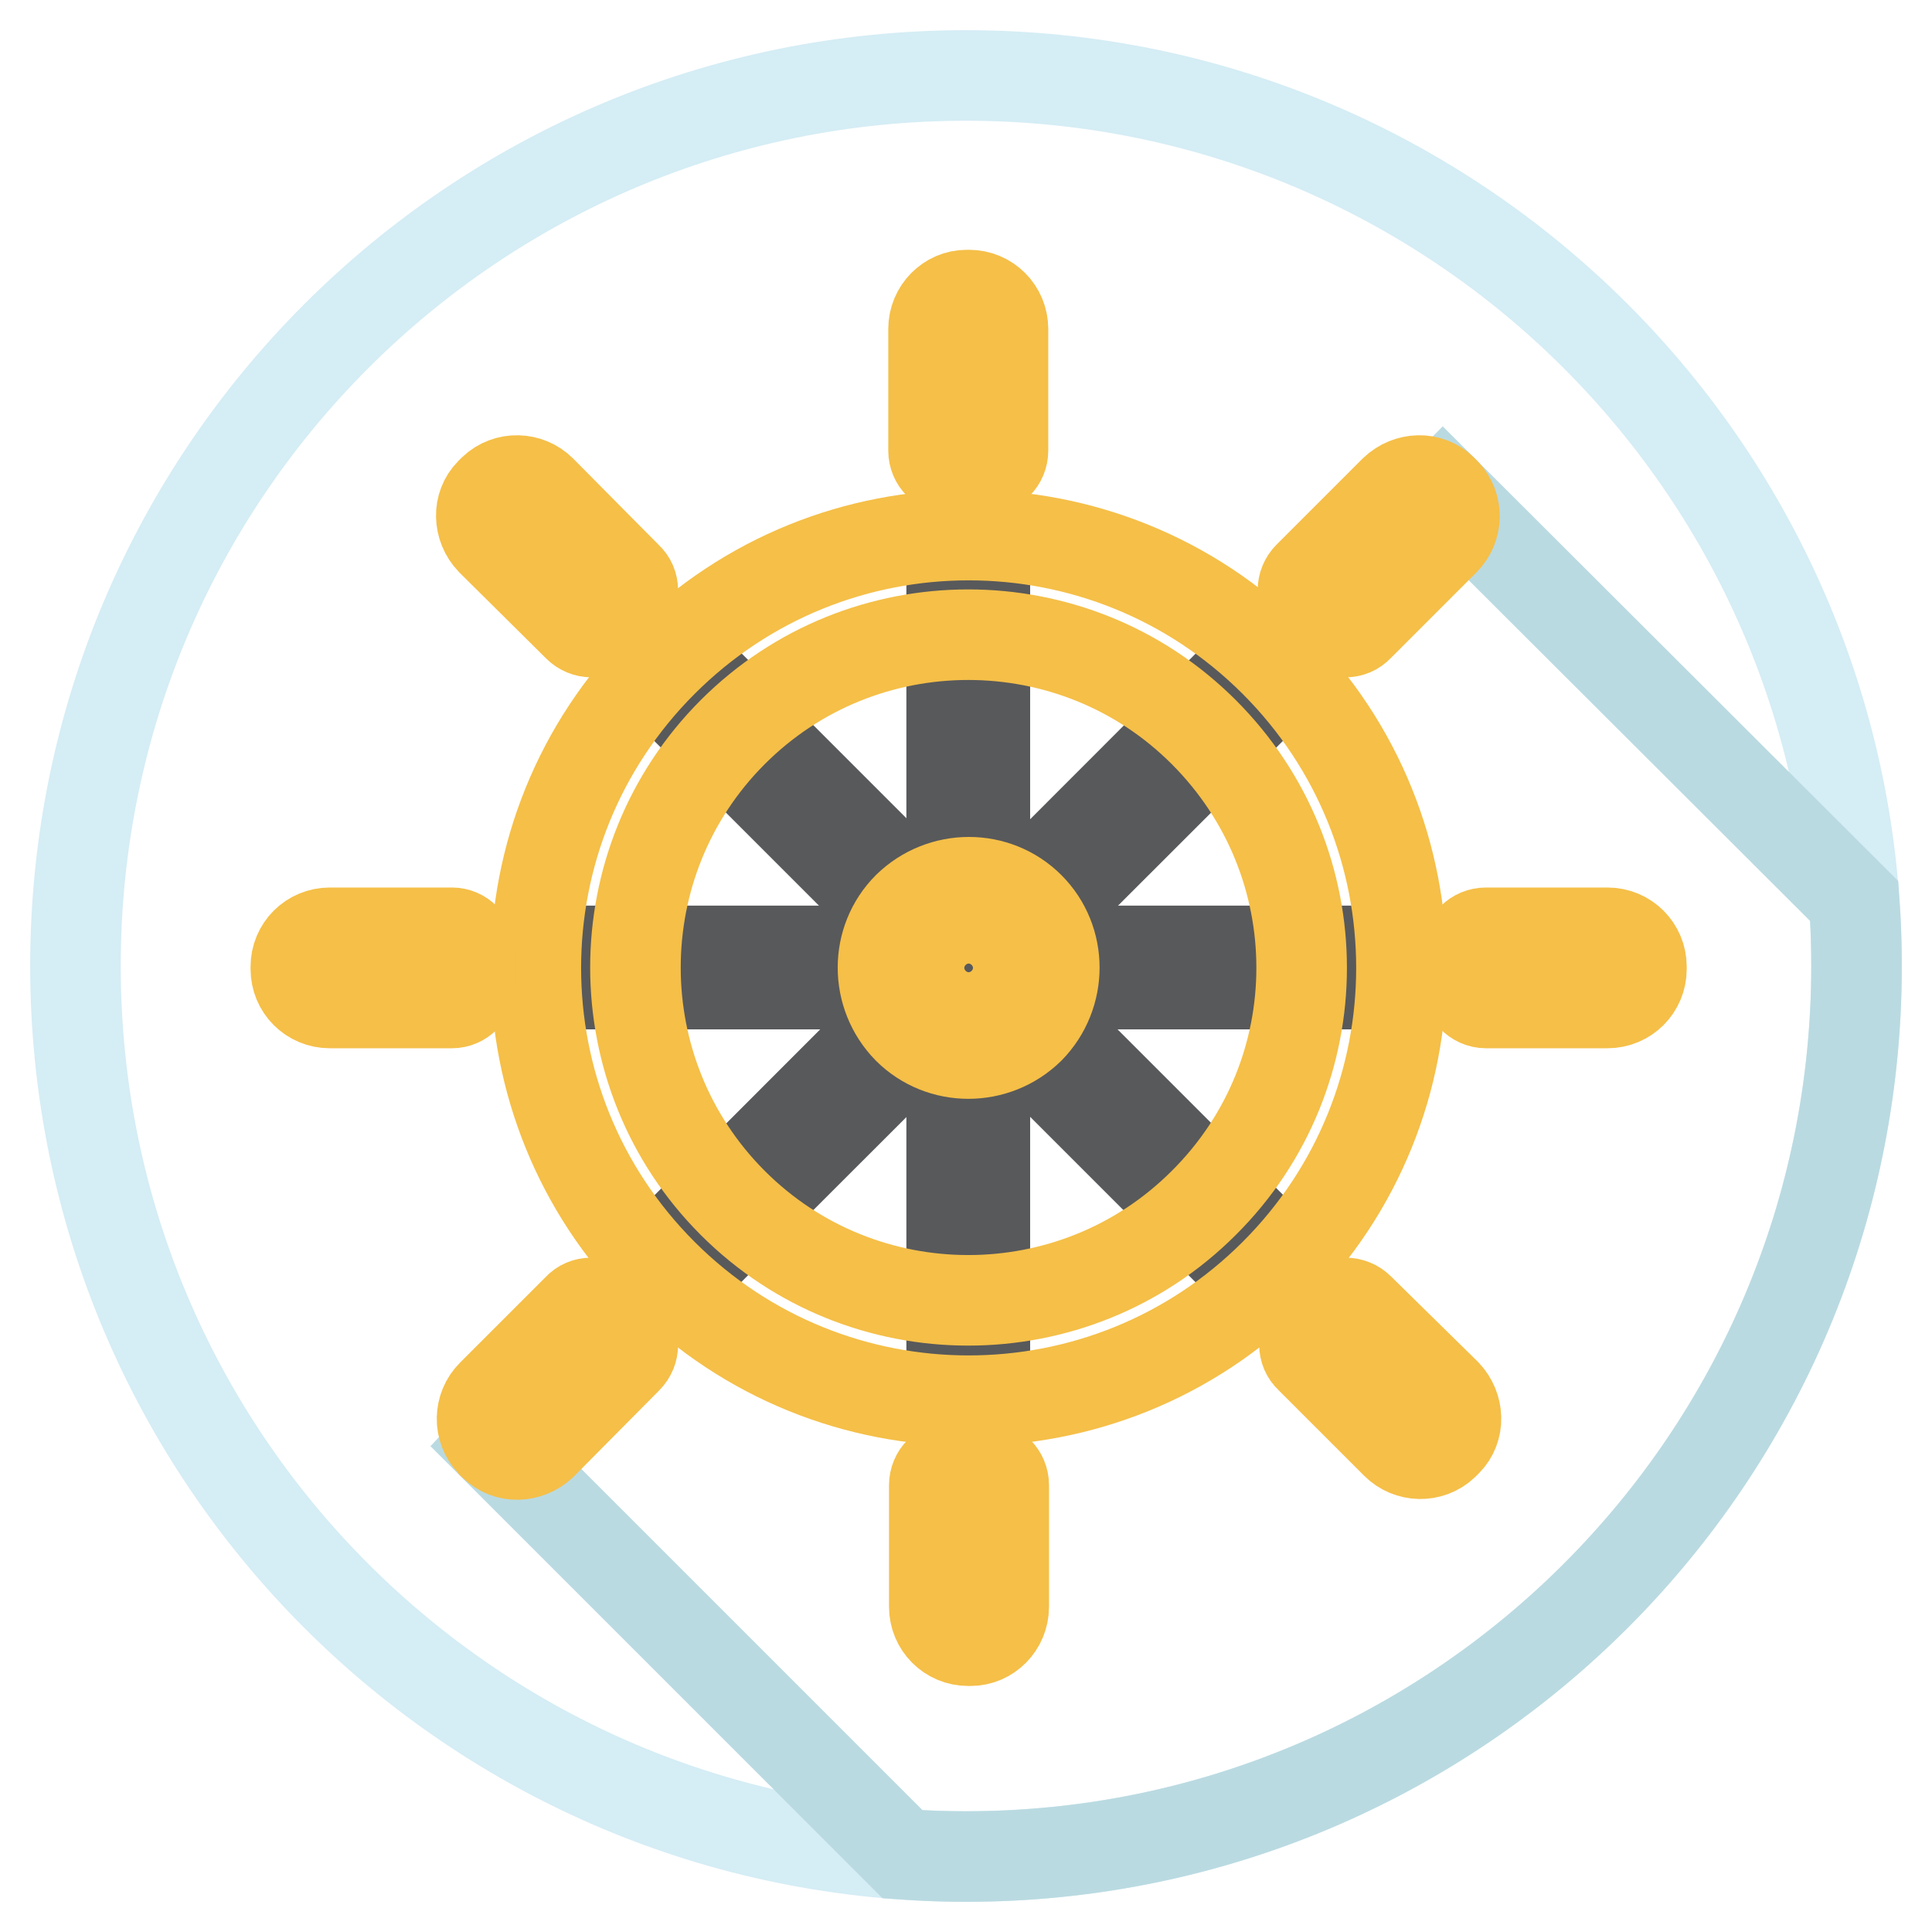
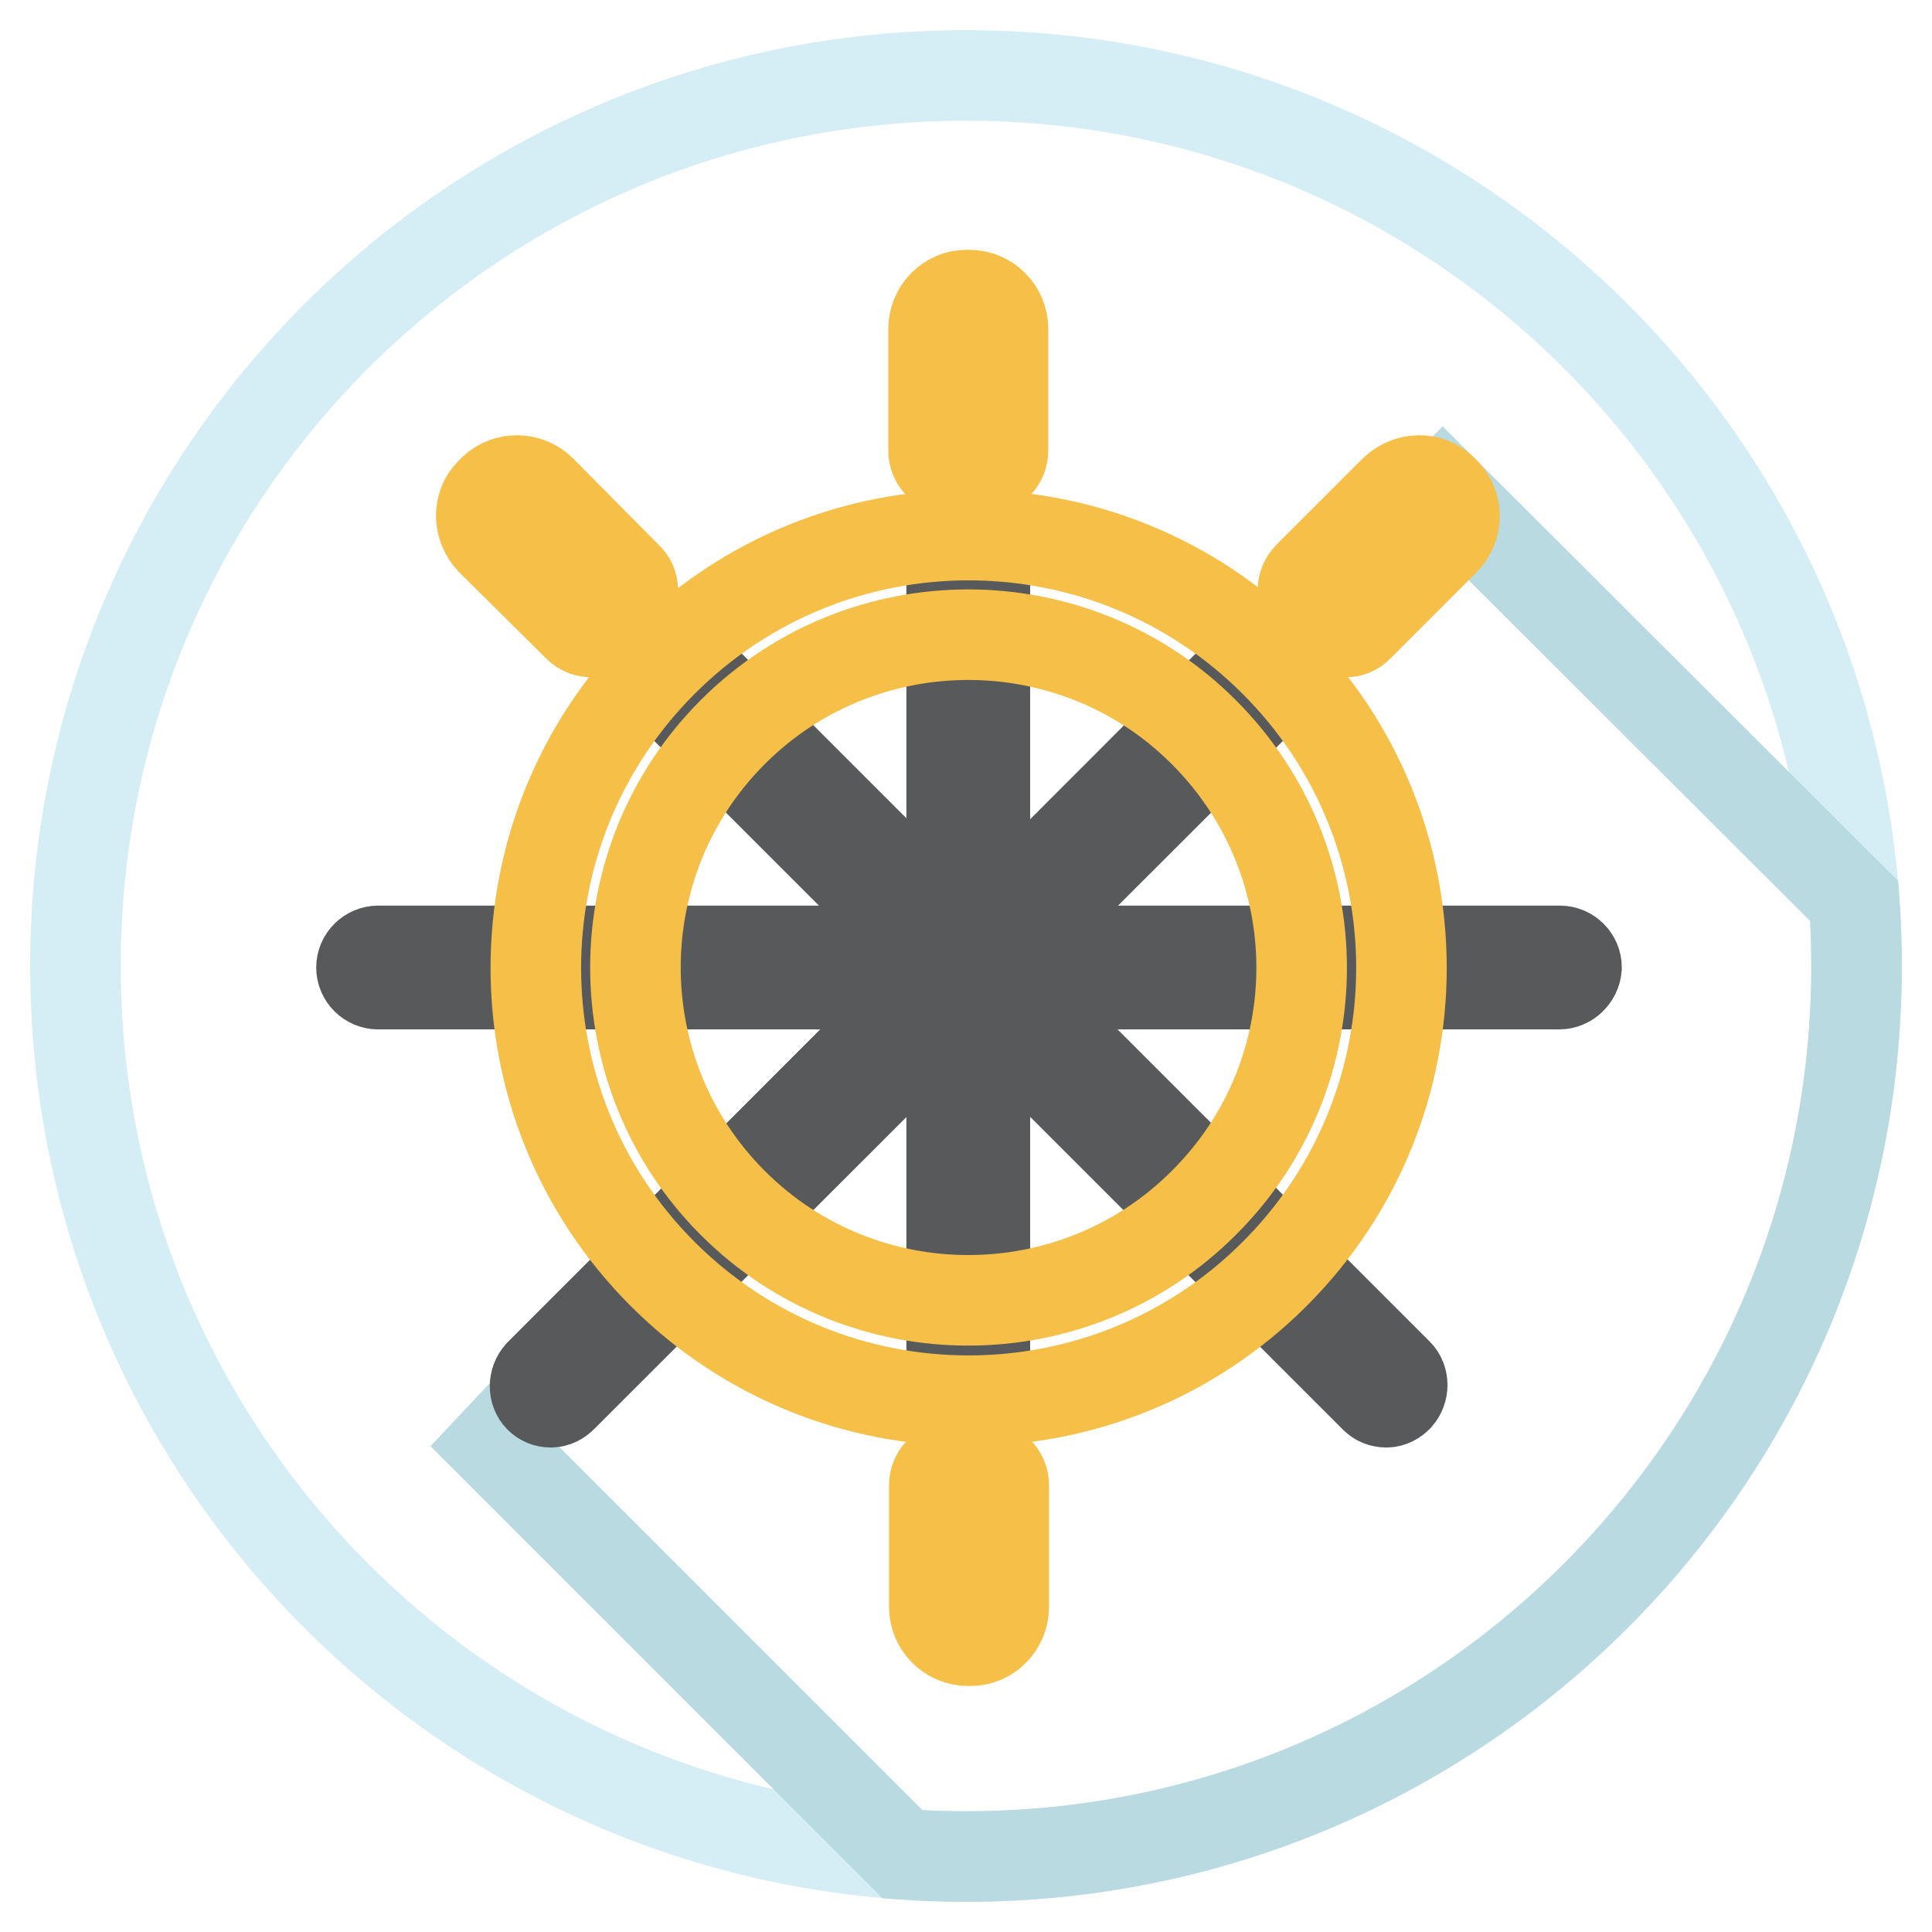
<svg xmlns="http://www.w3.org/2000/svg" version="1.1" x="0px" y="0px" viewBox="0 0 256 256" enable-background="new 0 0 256 256" xml:space="preserve">
  <g>
    <path stroke-width="12" fill-opacity="0" stroke="#d5edf5" d="M10,128c0,65.2,52.8,118,118,118c65.2,0,118-52.8,118-118c0-65.2-52.8-118-118-118C62.8,10,10,62.8,10,128z " />
    <path stroke-width="12" fill-opacity="0" stroke="#badae1" d="M166.3,90.2l-75.2,74l-25.7,27.3l54.2,54.2c2.8,0.2,5.6,0.3,8.4,0.3c65.2,0,118-52.8,118-118 c0-2.9-0.1-5.8-0.3-8.6L191.2,65L166.3,90.2z" />
    <path stroke-width="12" fill-opacity="0" stroke="#58595b" d="M128.3,208.7c-1.2,0-2.2-1-2.2-2.2v0V50c0-1.2,1-2.2,2.2-2.2c1.2,0,2.2,1,2.2,2.2v156.6 C130.5,207.7,129.5,208.7,128.3,208.7C128.3,208.7,128.3,208.7,128.3,208.7z" />
    <path stroke-width="12" fill-opacity="0" stroke="#58595b" d="M206.6,130.4H50.1c-1.2,0-2.2-1-2.2-2.2c0,0,0,0,0,0c0-1.2,1-2.2,2.2-2.2c0,0,0,0,0,0h156.6 c1.2,0,2.2,1,2.2,2.2c0,0,0,0,0,0C208.8,129.4,207.8,130.4,206.6,130.4C206.6,130.4,206.6,130.4,206.6,130.4z" />
    <path stroke-width="12" fill-opacity="0" stroke="#58595b" d="M73,185.8c-0.6,0-1.1-0.2-1.5-0.6c-0.8-0.8-0.8-2.2,0-3.1c0,0,0,0,0,0L182.2,71.3c0.8-0.8,2.2-0.8,3.1,0 c0,0,0,0,0,0c0.8,0.8,0.8,2.2,0,3.1c0,0,0,0,0,0L74.5,185.1C74.1,185.5,73.6,185.8,73,185.8L73,185.8z" />
    <path stroke-width="12" fill-opacity="0" stroke="#58595b" d="M183.7,185.8c-0.6,0-1.1-0.2-1.5-0.6L71.4,74.4c-0.8-0.8-0.8-2.2,0-3.1c0,0,0,0,0,0c0.8-0.8,2.2-0.8,3.1,0 c0,0,0,0,0,0l110.7,110.7c0.8,0.8,0.8,2.2,0,3.1l0,0C184.8,185.5,184.3,185.8,183.7,185.8z" />
    <path stroke-width="12" fill-opacity="0" stroke="#f5bf48" d="M168.9,87.7c-22.4-22.4-58.7-22.4-81.1,0c-22.4,22.4-22.4,58.7,0,81.1c22.4,22.4,58.7,22.4,81.1,0 C191.3,146.4,191.3,110.1,168.9,87.7z M159.5,159.4c-17.2,17.2-45.2,17.2-62.4,0c-17.2-17.2-17.2-45.2,0-62.4 c17.2-17.2,45.2-17.2,62.4,0C176.8,114.3,176.8,142.2,159.5,159.4z" />
-     <path stroke-width="12" fill-opacity="0" stroke="#f5bf48" d="M136.4,120.2c-4.4-4.4-11.6-4.4-16.1,0c-4.4,4.4-4.4,11.6,0,16.1c4.4,4.4,11.6,4.4,16.1,0 C140.8,131.8,140.8,124.6,136.4,120.2L136.4,120.2z M132.2,132.1c-2.1,2.1-5.6,2.1-7.7,0c-2.1-2.1-2.1-5.6,0-7.7 c2.1-2.1,5.6-2.1,7.7,0C134.3,126.5,134.3,130,132.2,132.1z M180.1,173.4c-1-1-2.6-1-3.5,0l-1.5,1.5l-1.5,1.5c-1,1-1,2.6,0,3.5 l11.4,11.4c1.7,1.7,4.5,1.8,6.3,0.1c0.1-0.1,0.1-0.1,0.2-0.2c0.1-0.1,0.1-0.1,0.2-0.2c1.7-1.7,1.6-4.5-0.1-6.3L180.1,173.4 L180.1,173.4z M81.6,174.9l-1.5-1.5c-1-1-2.6-1-3.5,0l-11.4,11.4c-1.7,1.7-1.8,4.5-0.1,6.3c0.1,0.1,0.2,0.3,0.4,0.4 c1.7,1.7,4.5,1.6,6.3-0.1L83.1,180c1-1,1-2.6,0-3.5L81.6,174.9L81.6,174.9z M196.9,132.9H213c2.5,0,4.5-2,4.5-4.5v-0.3 c0-2.5-2-4.5-4.5-4.5h-16.1c-1.4,0-2.5,1.1-2.5,2.5v4.2C194.4,131.7,195.5,132.9,196.9,132.9L196.9,132.9z" />
-     <path stroke-width="12" fill-opacity="0" stroke="#f5bf48" d="M59.9,123.6H43.7c-2.5,0-4.5,2-4.5,4.5v0.3c0,2.5,2,4.5,4.5,4.5h16.2c1.3,0,2.4-1.1,2.4-2.4V126 C62.3,124.7,61.2,123.6,59.9,123.6z" />
    <path stroke-width="12" fill-opacity="0" stroke="#f5bf48" d="M123.7,43.6v16.1c0,1.4,1.1,2.5,2.5,2.5h4.2c1.4,0,2.5-1.1,2.5-2.5V43.6c0-2.5-2-4.5-4.5-4.5h-0.3 C125.7,39.1,123.7,41.1,123.7,43.6z" />
    <path stroke-width="12" fill-opacity="0" stroke="#f5bf48" d="M133,212.9v-16.1c0-1.4-1.1-2.5-2.5-2.5h-4.2c-1.4,0-2.5,1.1-2.5,2.5v16.1c0,2.5,2,4.5,4.5,4.5h0.3 C131,217.4,133,215.4,133,212.9z" />
    <path stroke-width="12" fill-opacity="0" stroke="#f5bf48" d="M76.6,83c1,1,2.6,1,3.5,0l1.5-1.5l1.5-1.5c1-1,1-2.6,0-3.5L71.7,65c-1.7-1.7-4.5-1.8-6.3-0.1 c-0.1,0.1-0.2,0.2-0.4,0.4c-1.7,1.7-1.6,4.5,0.1,6.3L76.6,83z" />
    <path stroke-width="12" fill-opacity="0" stroke="#f5bf48" d="M175,81.5l1.5,1.5c1,1,2.6,1,3.5,0l11.4-11.4c1.7-1.7,1.8-4.5,0.1-6.3c-0.1-0.1-0.1-0.1-0.2-0.2 c-0.1-0.1-0.1-0.1-0.2-0.2c-1.7-1.7-4.5-1.6-6.3,0.1l-11.4,11.4c-1,1-1,2.6,0,3.5L175,81.5L175,81.5z" />
  </g>
</svg>